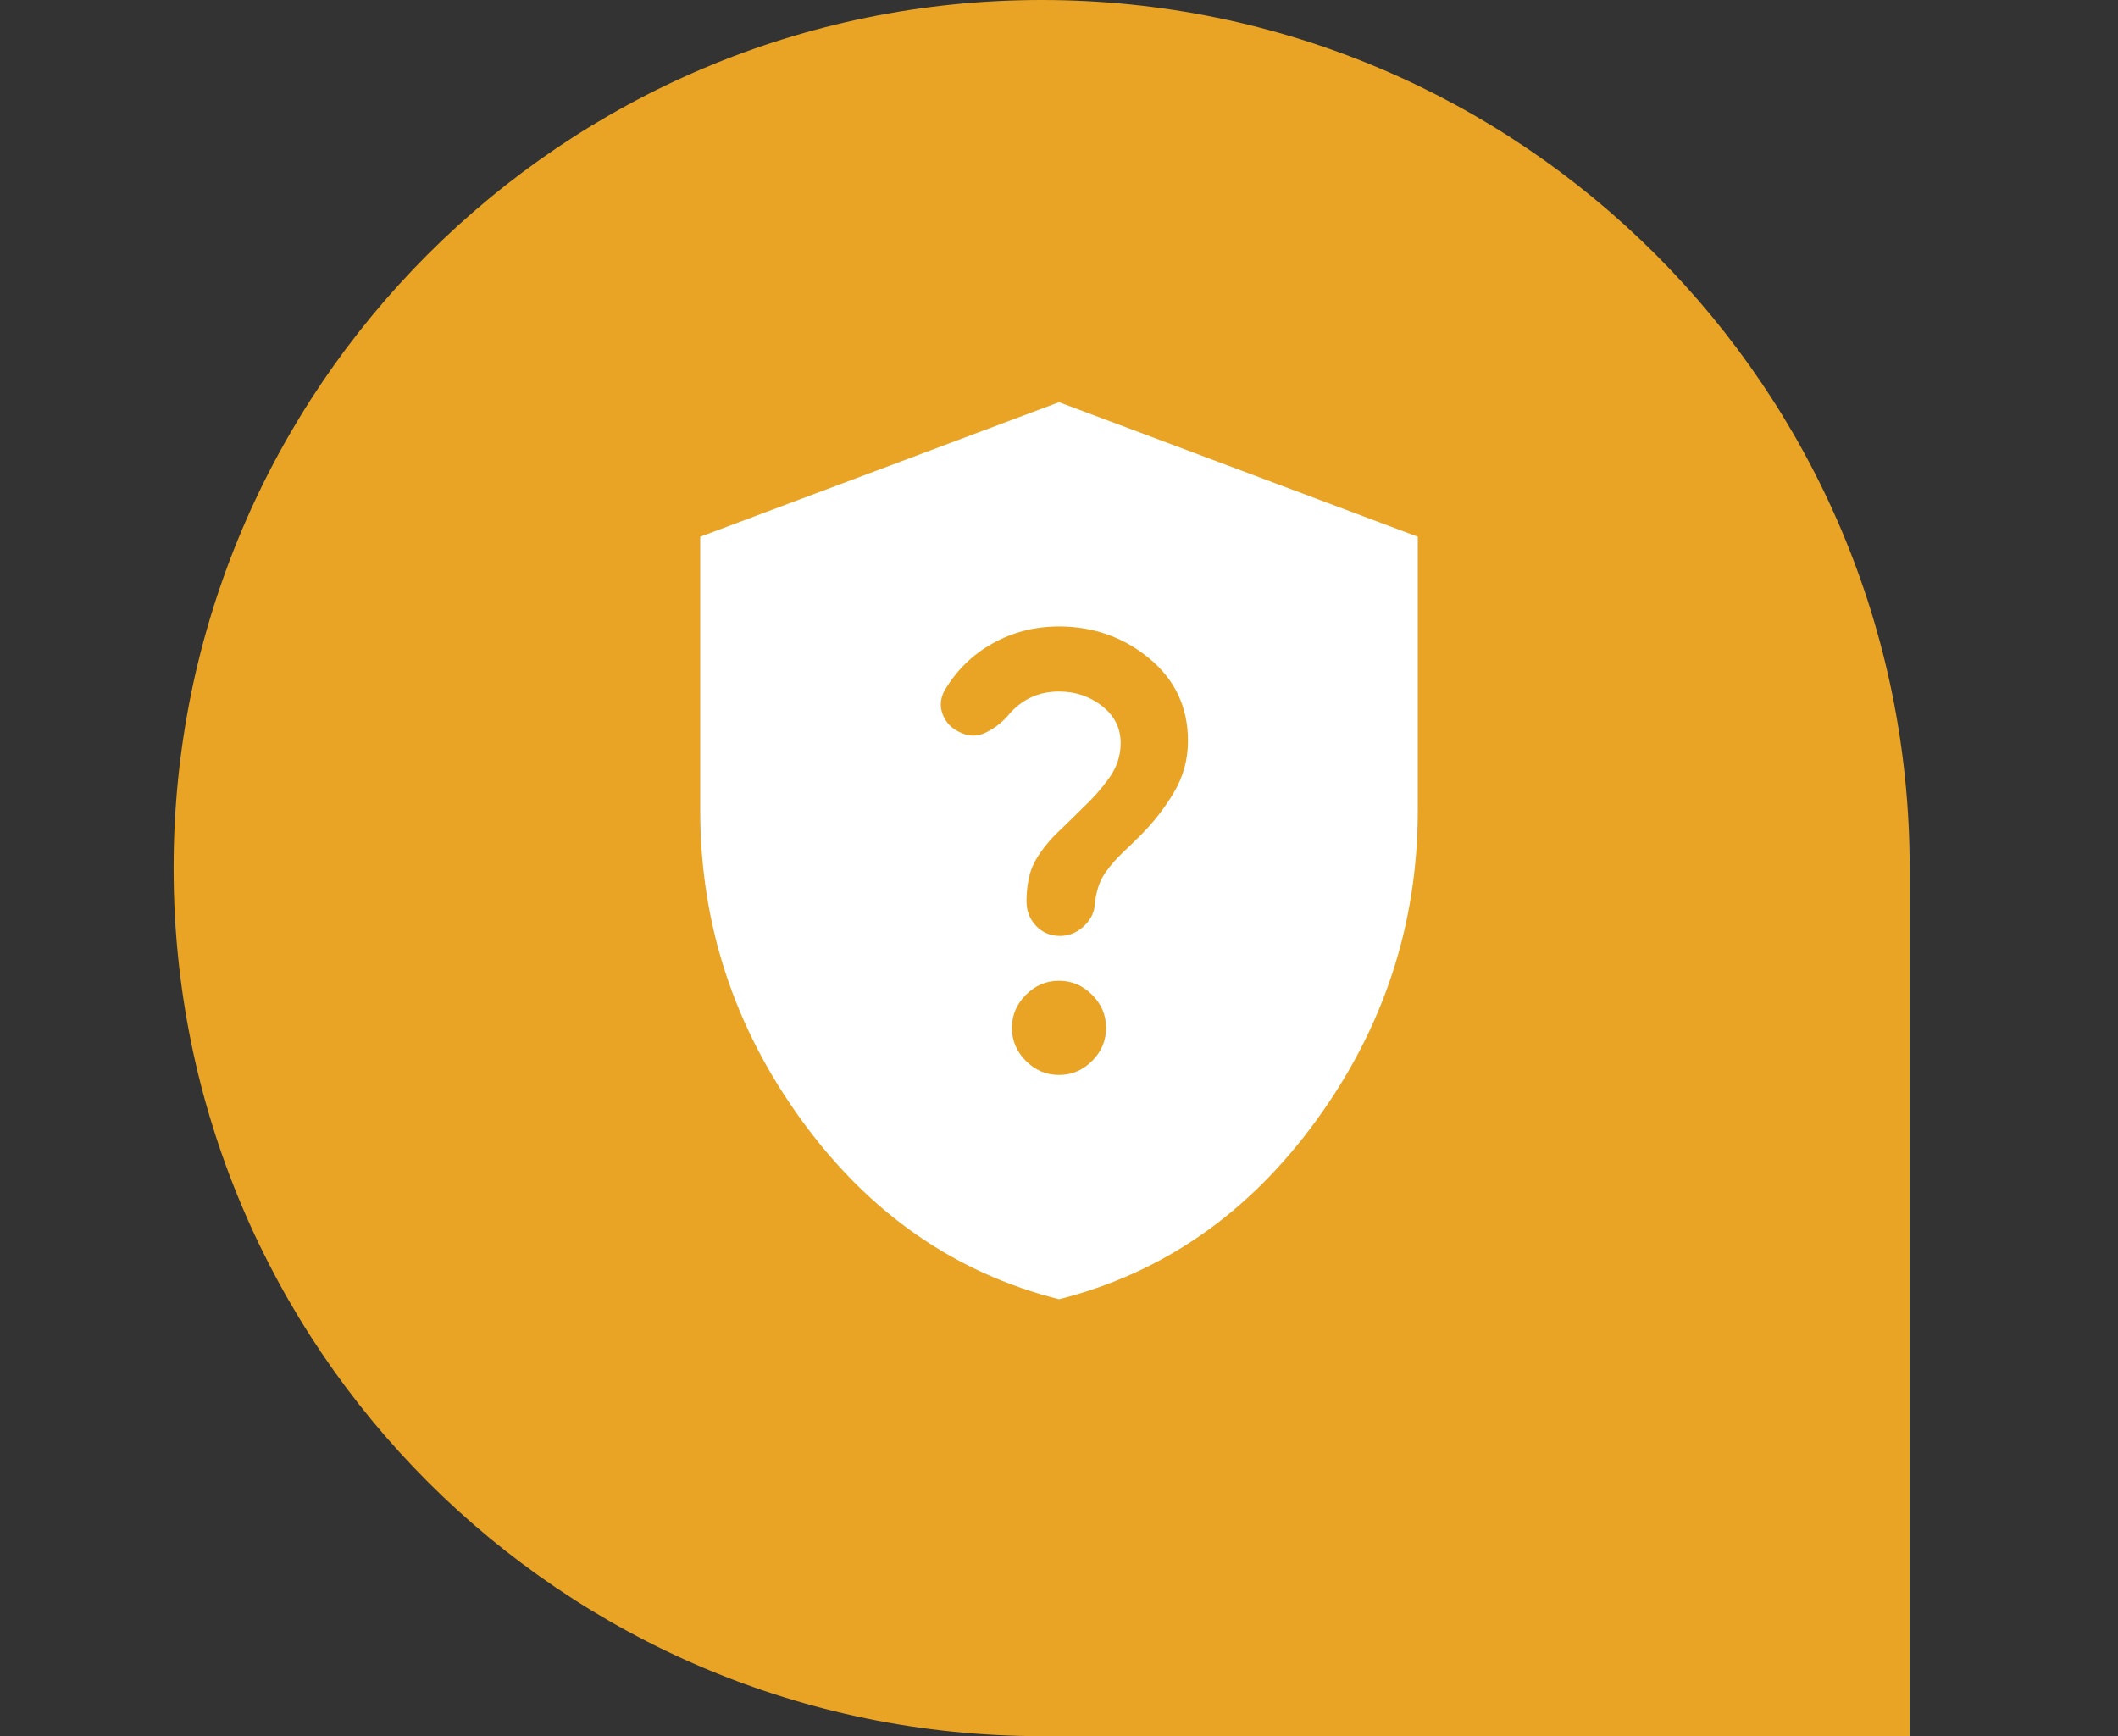
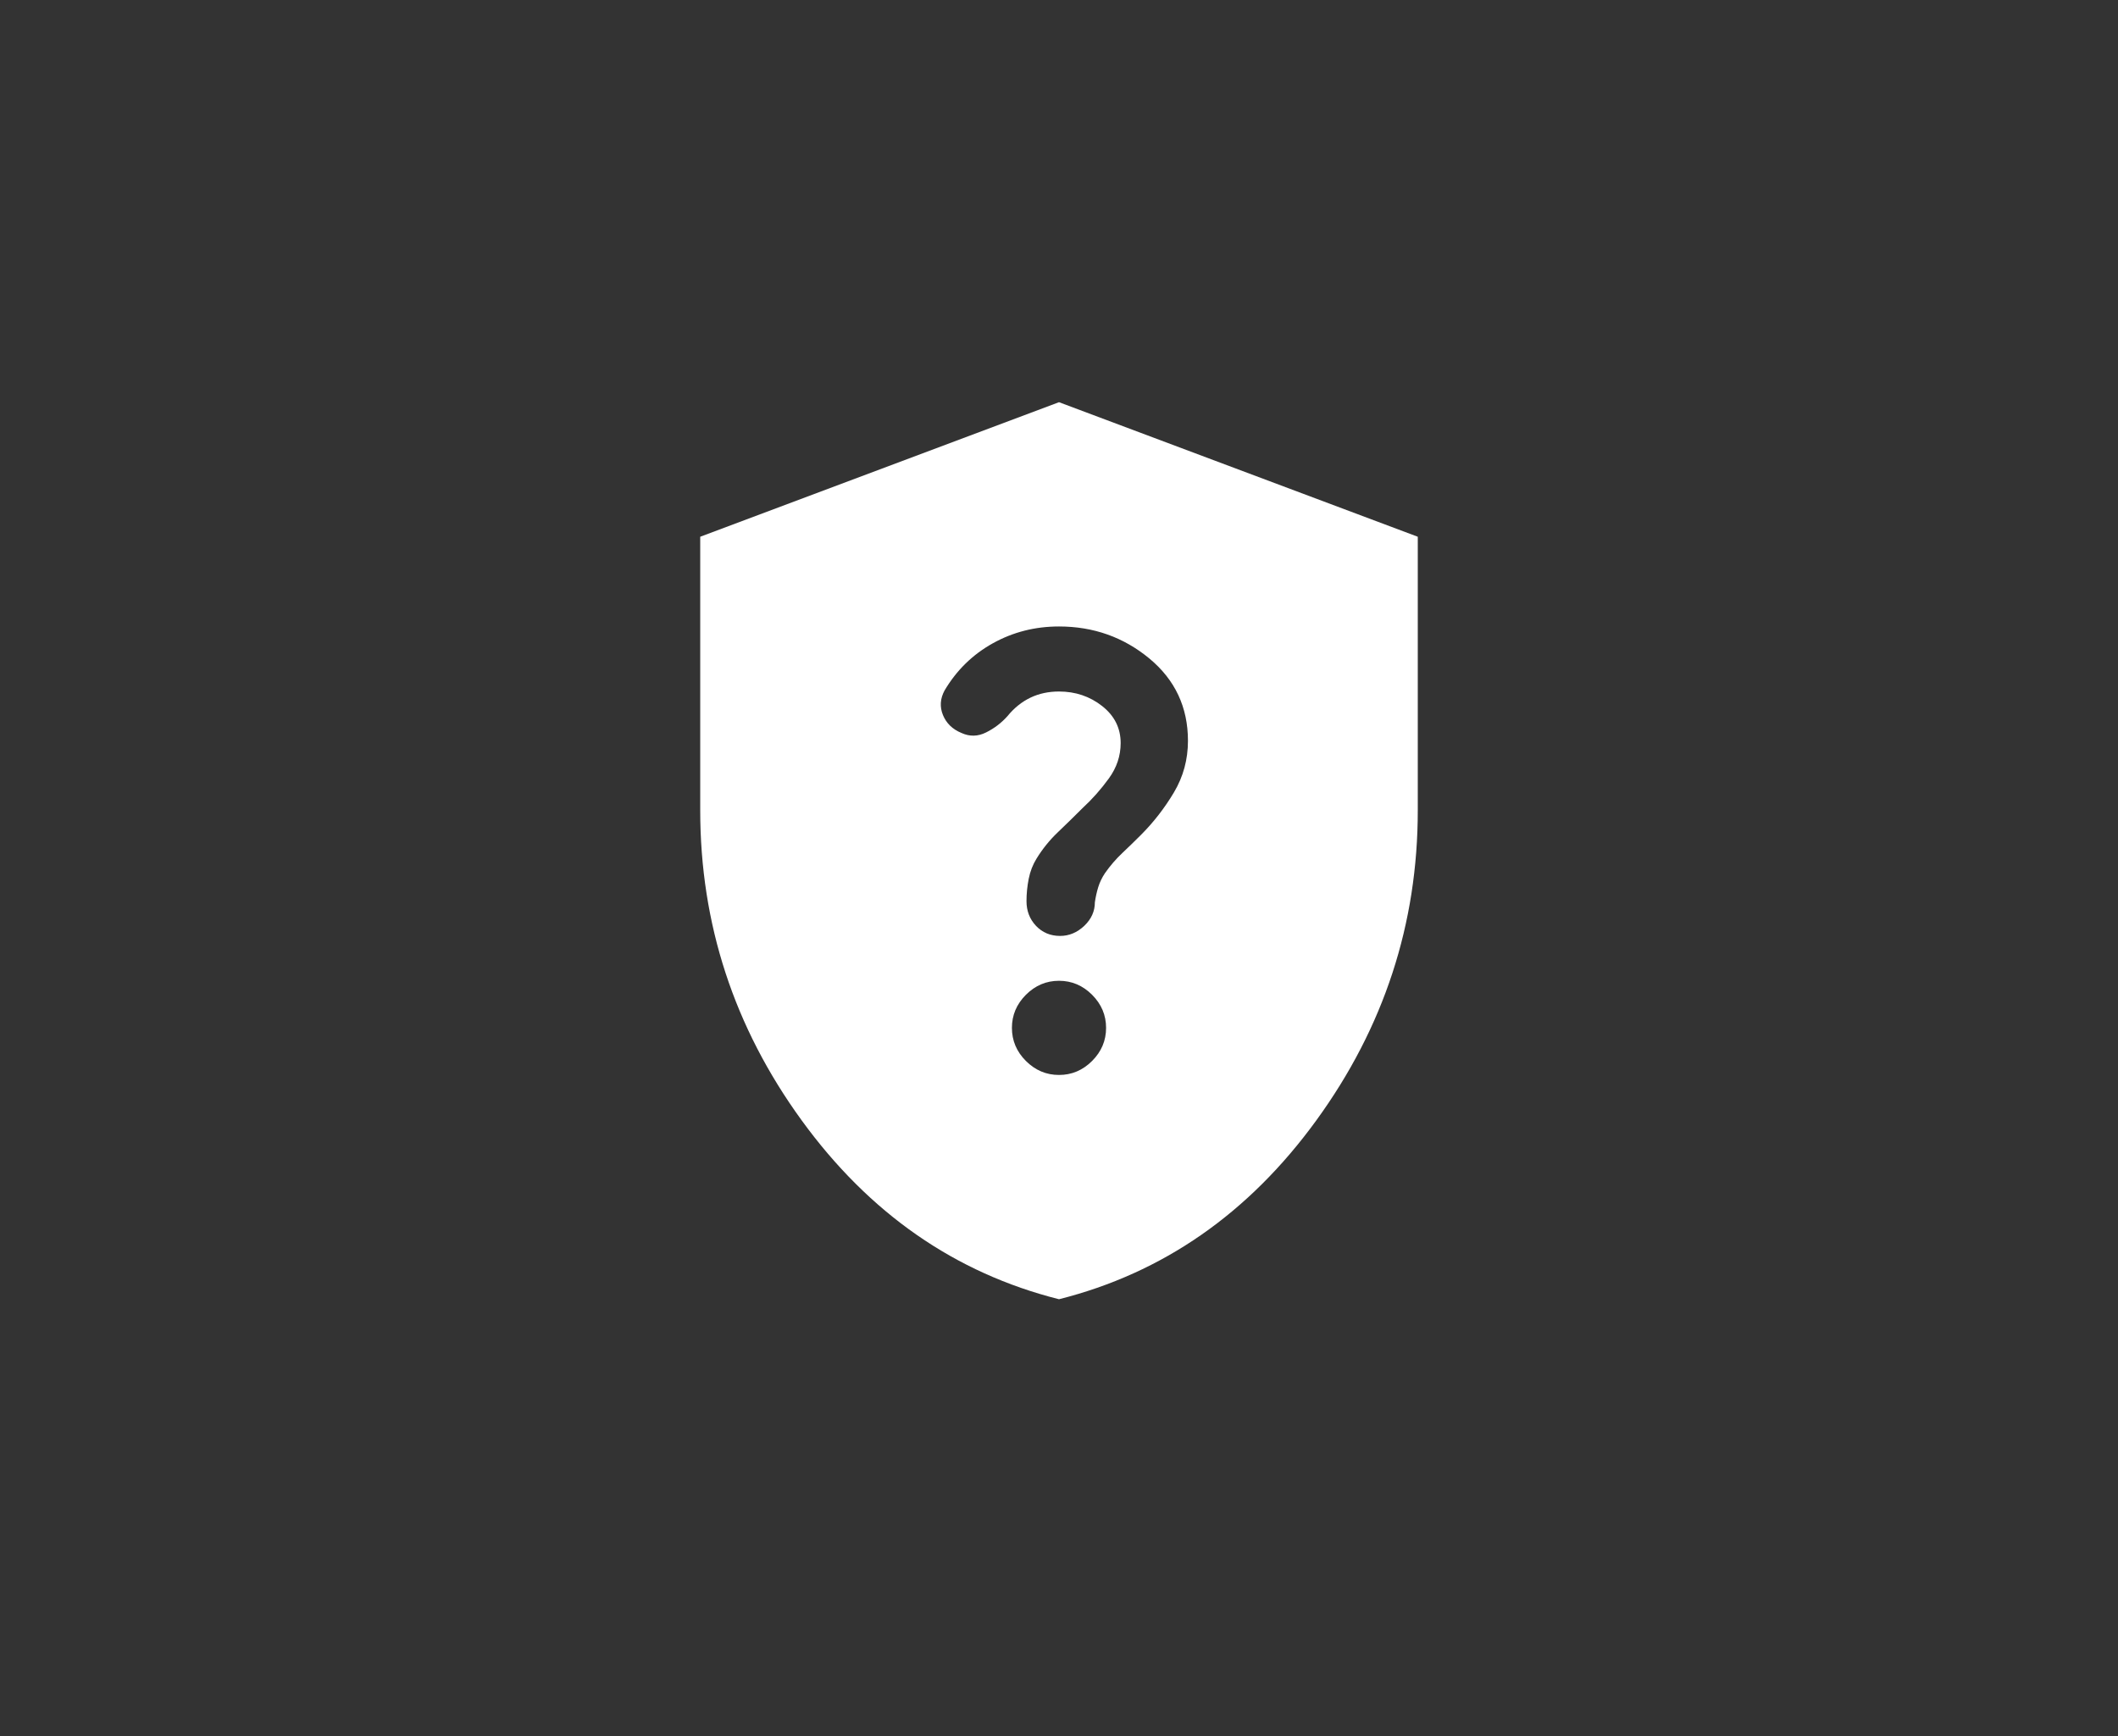
<svg xmlns="http://www.w3.org/2000/svg" fill="none" viewBox="0 0 61 50" height="50" width="61">
  <rect x="0" y="0" width="61" height="50" fill="#333333" stroke="none" />
-   <path fill="#E9A426" d="M55 25C55 11.193 43.807 0 30 0C16.193 0 5 11.193 5 25C5 38.807 16.193 50 30 50H55V25Z" />
  <path fill="white" d="M30.5 37.417C27.508 36.663 25.037 34.946 23.089 32.266C21.141 29.586 20.167 26.61 20.167 23.337V15.458L30.5 11.583L40.833 15.458V23.337C40.833 26.61 39.859 29.586 37.911 32.266C35.963 34.946 33.492 36.663 30.5 37.417ZM30.5 30.958C30.866 30.958 31.184 30.824 31.453 30.555C31.722 30.286 31.856 29.968 31.856 29.602C31.856 29.236 31.722 28.919 31.453 28.649C31.184 28.38 30.866 28.246 30.5 28.246C30.134 28.246 29.817 28.38 29.547 28.649C29.278 28.919 29.144 29.236 29.144 29.602C29.144 29.968 29.278 30.286 29.547 30.555C29.817 30.824 30.134 30.958 30.5 30.958ZM30.532 26.954C30.791 26.954 31.022 26.857 31.227 26.664C31.431 26.47 31.533 26.244 31.533 25.985C31.555 25.835 31.587 25.689 31.63 25.549C31.673 25.41 31.738 25.275 31.824 25.146C31.975 24.931 32.142 24.737 32.325 24.565C32.508 24.392 32.685 24.22 32.857 24.048C33.223 23.682 33.541 23.273 33.81 22.821C34.079 22.369 34.214 21.874 34.214 21.335C34.214 20.367 33.842 19.576 33.1 18.962C32.357 18.349 31.49 18.042 30.5 18.042C29.811 18.042 29.176 18.203 28.595 18.526C28.014 18.849 27.551 19.301 27.206 19.882C27.077 20.119 27.061 20.356 27.158 20.593C27.255 20.83 27.432 21.002 27.691 21.109C27.927 21.217 28.164 21.212 28.401 21.093C28.638 20.975 28.842 20.819 29.015 20.625C29.208 20.388 29.429 20.211 29.677 20.092C29.924 19.974 30.199 19.915 30.5 19.915C30.974 19.915 31.388 20.055 31.743 20.334C32.099 20.614 32.276 20.97 32.276 21.4C32.276 21.766 32.163 22.105 31.937 22.417C31.711 22.729 31.458 23.015 31.178 23.273C30.941 23.51 30.705 23.741 30.468 23.967C30.231 24.193 30.026 24.446 29.854 24.726C29.747 24.898 29.671 25.092 29.628 25.307C29.585 25.523 29.564 25.738 29.564 25.953C29.564 26.233 29.655 26.47 29.838 26.664C30.021 26.857 30.253 26.954 30.532 26.954Z" />
</svg>